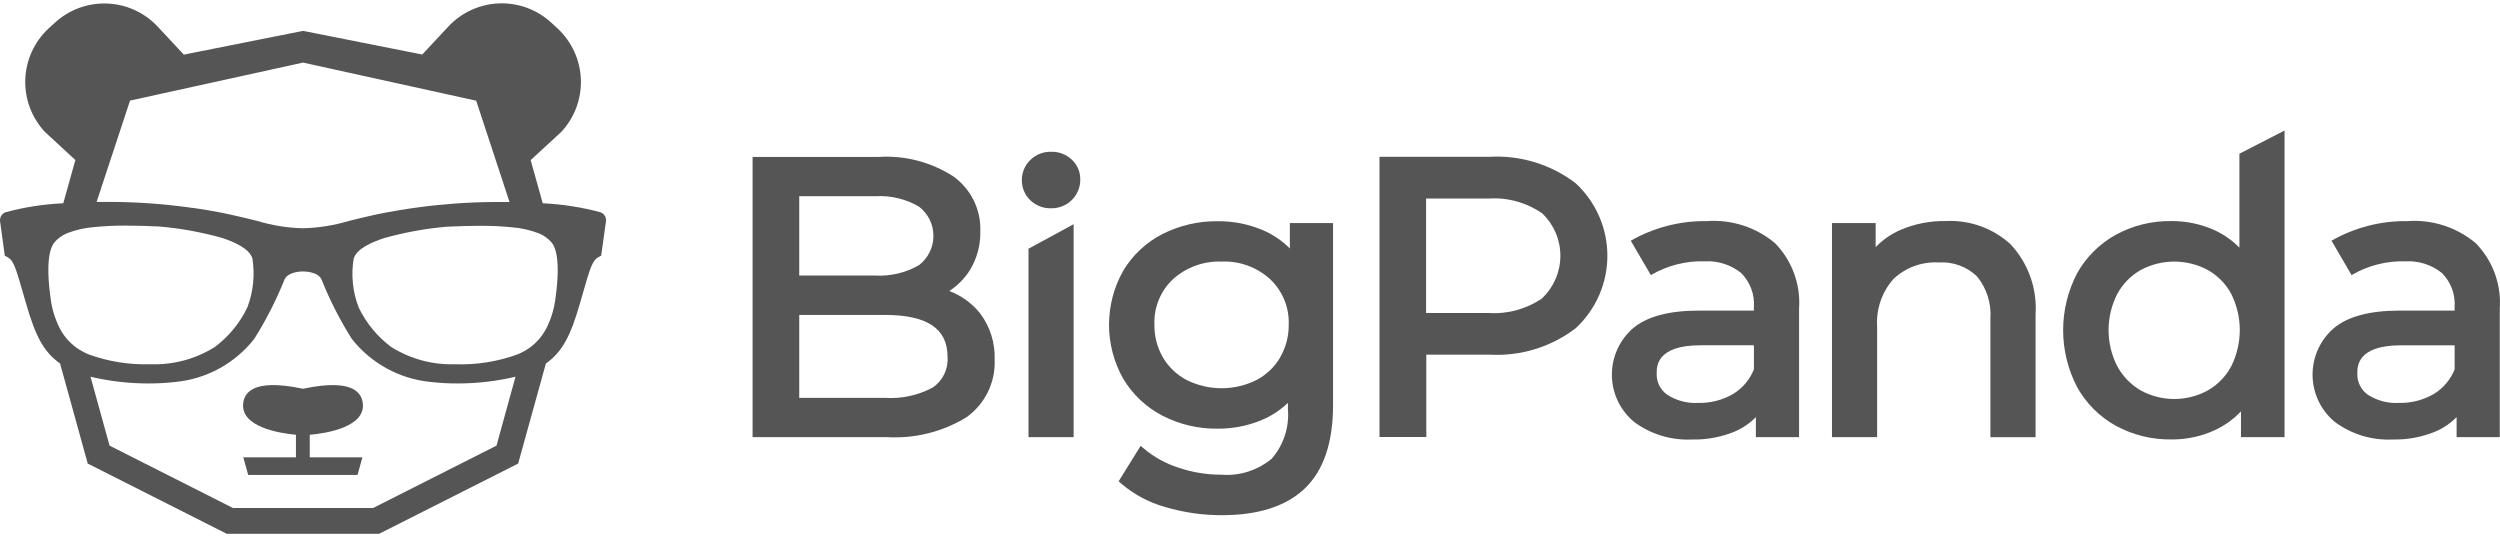
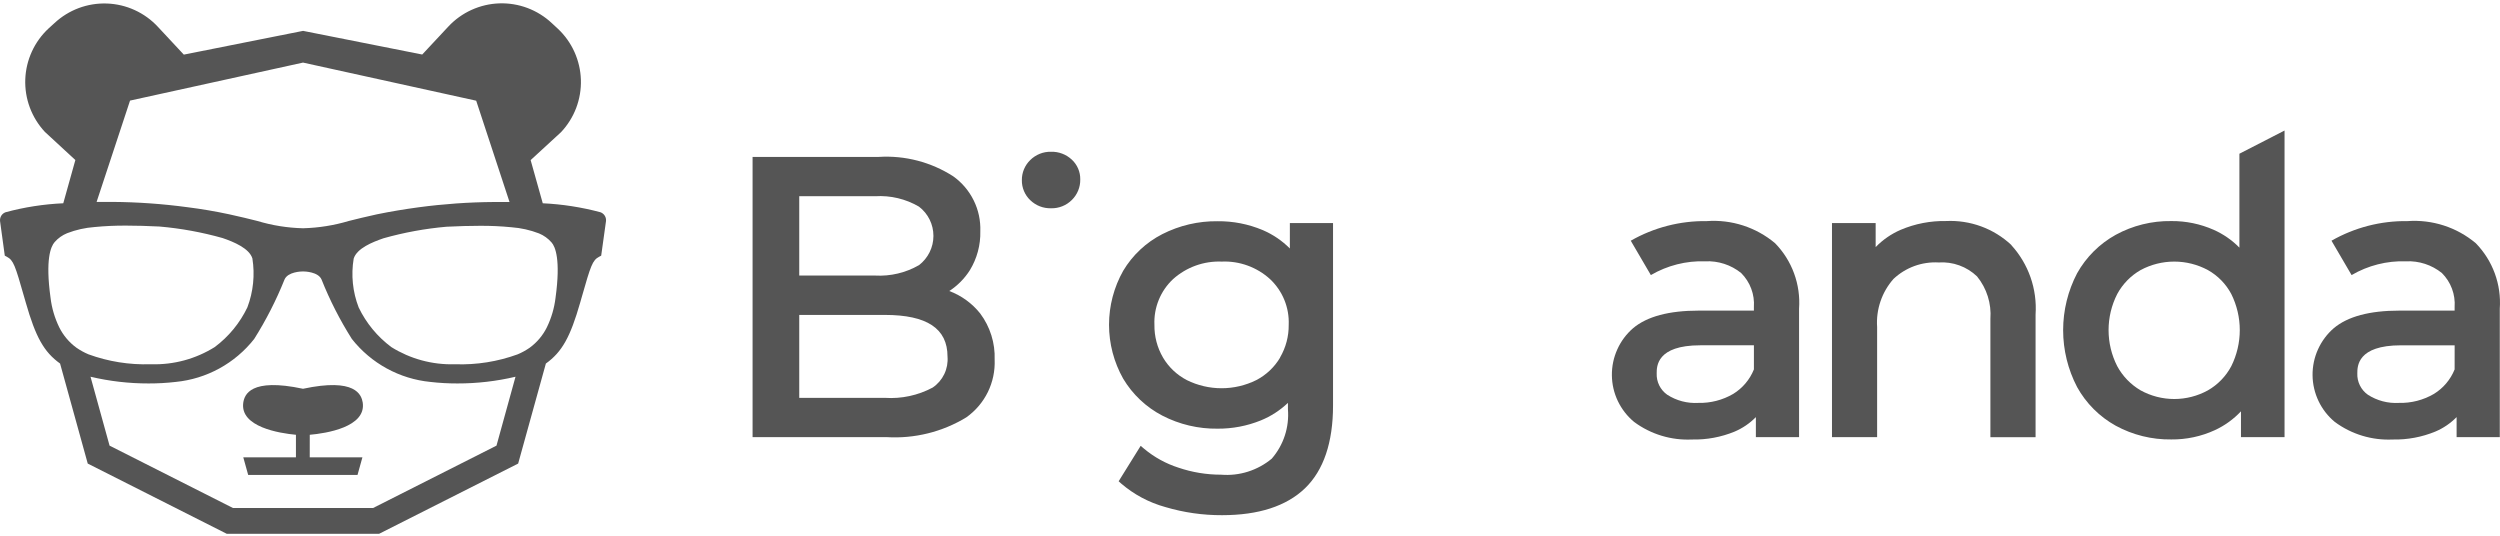
<svg xmlns="http://www.w3.org/2000/svg" width="126" height="27" viewBox="0 0 126 27" fill="none">
  <path d="M15.612 21.913C16.438 21.841 18.46 21.526 18.282 20.292C18.217 19.897 17.921 19.028 15.272 19.594C12.618 19.028 12.323 19.897 12.261 20.292C12.083 21.52 14.092 21.836 14.915 21.913V23.051H12.262L12.508 23.936H18.019L18.265 23.051H15.611L15.612 21.913Z" fill="#555555" />
  <path d="M15.275 1.556L9.264 2.753L7.954 1.348C7.624 0.993 7.227 0.708 6.787 0.507C6.347 0.306 5.871 0.194 5.387 0.177C4.904 0.16 4.421 0.238 3.968 0.407C3.515 0.577 3.099 0.834 2.745 1.164L2.45 1.432C2.095 1.761 1.809 2.157 1.607 2.597C1.405 3.037 1.292 3.513 1.274 3.996C1.256 4.48 1.334 4.963 1.502 5.416C1.671 5.87 1.927 6.286 2.256 6.641L2.266 6.651L3.798 8.066L3.189 10.245C2.206 10.289 1.231 10.44 0.281 10.697C0.192 10.729 0.116 10.79 0.065 10.87C0.015 10.951 -0.007 11.045 0.002 11.14L0.241 12.885L0.346 12.941C0.681 13.118 0.766 13.383 1.22 14.975L1.301 15.255C1.795 16.98 2.209 17.735 3.028 18.323L4.422 23.364L11.426 26.902H19.11L26.115 23.364L27.512 18.323C28.332 17.734 28.745 16.98 29.24 15.255L29.32 14.975C29.773 13.386 29.86 13.118 30.195 12.941L30.3 12.885L30.543 11.14C30.552 11.045 30.53 10.95 30.479 10.87C30.428 10.79 30.352 10.729 30.263 10.697C29.312 10.443 28.337 10.291 27.355 10.245L26.744 8.069L28.277 6.66C28.609 6.307 28.868 5.893 29.04 5.44C29.211 4.987 29.292 4.505 29.277 4.022C29.262 3.538 29.152 3.062 28.953 2.62C28.755 2.179 28.471 1.781 28.118 1.45L28.102 1.435L27.807 1.162C27.453 0.831 27.038 0.574 26.585 0.403C26.132 0.233 25.65 0.154 25.166 0.17C24.682 0.186 24.207 0.298 23.766 0.498C23.325 0.698 22.928 0.983 22.598 1.337L22.591 1.344L21.28 2.748L15.275 1.556ZM15.275 3.155L24 5.075L25.68 10.181H24.886C23.62 10.19 22.357 10.279 21.103 10.447C20.401 10.541 19.702 10.658 19.005 10.8C18.439 10.922 17.985 11.036 17.583 11.136C16.837 11.359 16.065 11.483 15.286 11.504H15.266C14.487 11.485 13.714 11.361 12.969 11.136C12.568 11.036 12.115 10.922 11.547 10.8C10.848 10.65 10.147 10.531 9.445 10.443C8.191 10.274 6.928 10.185 5.663 10.176H4.869L6.554 5.07L15.275 3.154V3.155ZM3.849 17.522C3.48 17.252 3.183 16.897 2.981 16.488C2.755 16.021 2.608 15.521 2.547 15.006C2.28 13.075 2.559 12.425 2.751 12.205C2.923 12.007 3.14 11.852 3.384 11.753C3.826 11.582 4.291 11.478 4.763 11.443C5.298 11.391 5.835 11.367 6.372 11.371C6.87 11.371 7.435 11.387 8.039 11.417C9.115 11.51 10.18 11.705 11.219 11.998C11.787 12.192 12.559 12.515 12.72 13.022C12.853 13.851 12.766 14.702 12.469 15.488C12.091 16.279 11.526 16.966 10.824 17.491C9.868 18.089 8.757 18.391 7.63 18.358H7.59C6.524 18.393 5.461 18.224 4.459 17.858C4.244 17.768 4.04 17.655 3.849 17.522ZM25.023 22.46L18.806 25.602H11.739L5.522 22.46L4.562 18.987C5.522 19.214 6.504 19.328 7.49 19.326C7.946 19.327 8.402 19.302 8.855 19.249C9.626 19.174 10.374 18.943 11.054 18.571C11.733 18.199 12.331 17.694 12.81 17.085C13.41 16.134 13.922 15.13 14.341 14.085C14.51 13.698 15.181 13.68 15.273 13.68C15.361 13.68 16.035 13.698 16.205 14.085C16.621 15.13 17.134 16.135 17.735 17.085C18.215 17.693 18.812 18.198 19.492 18.57C20.171 18.942 20.919 19.173 21.689 19.249C22.142 19.302 22.598 19.327 23.054 19.326C24.04 19.328 25.023 19.214 25.982 18.987L25.023 22.46ZM27.999 15.01C27.937 15.524 27.791 16.024 27.565 16.491C27.364 16.901 27.066 17.255 26.697 17.525C26.506 17.658 26.302 17.77 26.087 17.86C25.085 18.225 24.022 18.394 22.956 18.359H22.915C21.789 18.391 20.678 18.089 19.723 17.493C19.022 16.97 18.457 16.286 18.078 15.498C17.774 14.713 17.687 13.862 17.826 13.032C17.992 12.515 18.76 12.205 19.328 12.009C20.367 11.716 21.432 11.521 22.507 11.427C23.112 11.397 23.675 11.381 24.175 11.381C24.712 11.377 25.249 11.401 25.783 11.454C26.256 11.489 26.721 11.593 27.163 11.763C27.407 11.863 27.623 12.018 27.796 12.216C27.986 12.426 28.265 13.081 27.999 15.008V15.01Z" fill="#555555" />
  <path d="M49.402 15.799C48.995 15.288 48.456 14.897 47.844 14.667C48.259 14.397 48.612 14.041 48.878 13.623C49.241 13.032 49.425 12.348 49.408 11.654C49.427 11.116 49.313 10.582 49.074 10.099C48.836 9.616 48.482 9.2 48.044 8.887C46.928 8.169 45.613 7.826 44.288 7.908H37.93V22.031H44.677C46.09 22.118 47.496 21.77 48.705 21.033C49.166 20.706 49.538 20.268 49.788 19.76C50.036 19.252 50.154 18.69 50.13 18.125C50.16 17.289 49.903 16.469 49.402 15.799ZM40.282 9.89H44.106C44.879 9.841 45.649 10.024 46.317 10.415C46.544 10.588 46.727 10.811 46.853 11.066C46.98 11.322 47.045 11.604 47.045 11.889C47.045 12.174 46.98 12.455 46.853 12.711C46.727 12.966 46.544 13.19 46.317 13.363C45.647 13.749 44.879 13.931 44.106 13.888H40.282V9.89ZM47.004 19.535C46.267 19.928 45.434 20.107 44.601 20.052H40.282V15.872H44.597C46.721 15.872 47.755 16.559 47.755 17.971C47.78 18.275 47.724 18.58 47.592 18.855C47.46 19.13 47.257 19.365 47.004 19.535Z" fill="#555555" />
  <path d="M65.009 11.243V12.524C64.614 12.127 64.146 11.81 63.63 11.592C62.914 11.292 62.144 11.142 61.368 11.15C60.4 11.138 59.444 11.361 58.581 11.8C57.763 12.218 57.079 12.859 56.609 13.648C56.141 14.478 55.895 15.415 55.895 16.368C55.895 17.321 56.141 18.257 56.609 19.087C57.081 19.877 57.763 20.521 58.579 20.946C59.44 21.392 60.398 21.618 61.368 21.605C62.114 21.61 62.854 21.469 63.545 21.189C64.052 20.982 64.515 20.682 64.912 20.305V20.628C64.948 21.076 64.895 21.527 64.755 21.954C64.615 22.381 64.391 22.776 64.097 23.116C63.383 23.71 62.464 24.001 61.538 23.924C60.808 23.924 60.084 23.805 59.394 23.57C58.761 23.367 58.174 23.044 57.664 22.618L57.49 22.47L56.38 24.255L56.502 24.366C57.149 24.923 57.911 25.329 58.734 25.556C59.662 25.831 60.626 25.97 61.595 25.965C63.431 25.965 64.838 25.509 65.773 24.608C66.707 23.708 67.185 22.301 67.185 20.436V11.243H65.009ZM64.517 18.024C64.231 18.506 63.816 18.898 63.319 19.157C62.775 19.427 62.175 19.567 61.567 19.567C60.959 19.567 60.36 19.427 59.815 19.157C59.318 18.898 58.903 18.506 58.617 18.024C58.324 17.522 58.174 16.95 58.183 16.369C58.164 15.94 58.239 15.513 58.401 15.116C58.562 14.719 58.808 14.362 59.121 14.069C59.793 13.465 60.674 13.148 61.577 13.184C62.474 13.146 63.349 13.464 64.012 14.069C64.324 14.363 64.57 14.72 64.732 15.117C64.894 15.514 64.969 15.941 64.951 16.369C64.958 16.947 64.807 17.517 64.515 18.017L64.517 18.024Z" fill="#555555" />
-   <path d="M79.405 9.229C78.167 8.286 76.634 7.816 75.081 7.902H69.527V22.025H71.886V17.875H75.085C76.639 17.961 78.172 17.491 79.409 16.548C79.915 16.082 80.318 15.516 80.594 14.886C80.87 14.257 81.012 13.577 81.012 12.889C81.012 12.202 80.87 11.522 80.594 10.893C80.318 10.263 79.915 9.697 79.409 9.231L79.405 9.229ZM77.743 15.023C76.947 15.575 75.987 15.84 75.021 15.774H71.875V10.007H75.013C75.979 9.941 76.939 10.206 77.735 10.758C78.022 11.034 78.25 11.365 78.406 11.731C78.563 12.098 78.643 12.492 78.643 12.89C78.643 13.289 78.563 13.683 78.406 14.05C78.25 14.416 78.022 14.747 77.735 15.023L77.743 15.023Z" fill="#555555" />
  <path d="M101.368 12.344C100.929 11.934 100.412 11.616 99.847 11.409C99.283 11.203 98.683 11.111 98.083 11.14C97.298 11.125 96.519 11.276 95.796 11.582C95.322 11.787 94.893 12.083 94.533 12.453V11.243H92.332V22.031H94.607V16.48C94.577 16.042 94.635 15.602 94.777 15.187C94.918 14.771 95.141 14.387 95.432 14.058C95.735 13.773 96.093 13.552 96.483 13.409C96.874 13.267 97.29 13.205 97.705 13.228C98.06 13.204 98.415 13.254 98.749 13.375C99.083 13.496 99.388 13.686 99.644 13.932C100.133 14.533 100.374 15.299 100.316 16.072V22.035H102.593V15.852C102.635 15.216 102.549 14.577 102.338 13.974C102.127 13.372 101.796 12.819 101.365 12.348L101.368 12.344Z" fill="#555555" />
  <path d="M112.866 12.481C112.495 12.103 112.057 11.799 111.573 11.584C110.899 11.286 110.17 11.135 109.434 11.142C108.456 11.127 107.491 11.366 106.633 11.834C105.816 12.287 105.141 12.958 104.686 13.773C104.224 14.658 103.982 15.642 103.982 16.64C103.982 17.639 104.224 18.622 104.686 19.508C105.139 20.327 105.814 21.002 106.633 21.456C107.492 21.924 108.456 22.162 109.434 22.148C110.193 22.156 110.945 21.995 111.635 21.677C112.128 21.448 112.572 21.127 112.945 20.731V22.03H115.141V6.579L112.866 7.748V12.481ZM112.457 18.456C112.187 18.965 111.778 19.387 111.278 19.674C110.759 19.96 110.175 20.11 109.583 20.11C108.99 20.11 108.406 19.96 107.887 19.674C107.39 19.383 106.982 18.962 106.708 18.455C106.421 17.892 106.272 17.269 106.272 16.637C106.272 16.005 106.421 15.383 106.708 14.819C106.981 14.315 107.389 13.896 107.887 13.611C108.408 13.331 108.991 13.184 109.583 13.184C110.174 13.184 110.757 13.331 111.278 13.611C111.778 13.892 112.188 14.311 112.457 14.818C112.738 15.383 112.885 16.006 112.885 16.637C112.885 17.268 112.738 17.891 112.457 18.456Z" fill="#555555" />
  <path d="M89.462 12.256C88.504 11.452 87.27 11.053 86.023 11.144C84.68 11.124 83.356 11.465 82.19 12.132L83.203 13.864C84.033 13.379 84.983 13.138 85.943 13.17C86.598 13.139 87.242 13.348 87.753 13.759C87.977 13.983 88.151 14.252 88.262 14.549C88.373 14.845 88.418 15.162 88.396 15.478V15.655H85.612C84.121 15.655 83.009 15.95 82.309 16.54C81.968 16.834 81.696 17.199 81.512 17.61C81.327 18.02 81.234 18.465 81.239 18.915C81.243 19.365 81.346 19.808 81.54 20.215C81.734 20.62 82.014 20.98 82.36 21.266C83.202 21.889 84.233 22.201 85.279 22.151C86.015 22.168 86.746 22.032 87.427 21.752C87.827 21.581 88.191 21.334 88.496 21.023V22.033H90.673V15.558C90.716 14.953 90.63 14.346 90.421 13.777C90.213 13.208 89.886 12.69 89.462 12.256ZM88.397 18.618C88.19 19.132 87.824 19.565 87.352 19.854C86.82 20.164 86.212 20.321 85.596 20.306C85.042 20.339 84.492 20.195 84.026 19.893C83.855 19.772 83.717 19.61 83.624 19.422C83.532 19.233 83.488 19.025 83.497 18.816C83.497 18.466 83.496 17.403 85.694 17.403H88.397L88.397 18.618Z" fill="#555555" />
  <path d="M124.778 12.256C123.82 11.453 122.587 11.054 121.34 11.144C119.997 11.124 118.673 11.465 117.507 12.132L118.52 13.864C119.35 13.379 120.3 13.138 121.26 13.17C121.915 13.139 122.559 13.348 123.07 13.759C123.294 13.983 123.468 14.252 123.579 14.549C123.69 14.845 123.735 15.162 123.713 15.478V15.655H120.927C119.435 15.655 118.324 15.95 117.623 16.54C117.283 16.834 117.011 17.199 116.826 17.61C116.641 18.02 116.548 18.465 116.553 18.915C116.558 19.365 116.661 19.808 116.855 20.215C117.048 20.621 117.328 20.98 117.675 21.266C118.517 21.889 119.548 22.201 120.593 22.151C121.33 22.168 122.063 22.031 122.744 21.75C123.145 21.58 123.508 21.333 123.813 21.022V22.032H125.989V15.558C126.032 14.953 125.945 14.346 125.737 13.777C125.528 13.208 125.201 12.69 124.778 12.256ZM123.713 18.619C123.507 19.132 123.14 19.565 122.668 19.854C122.135 20.165 121.525 20.322 120.908 20.306C120.354 20.339 119.804 20.195 119.338 19.893C119.167 19.772 119.029 19.61 118.937 19.422C118.844 19.233 118.8 19.025 118.809 18.816C118.809 18.466 118.809 17.404 121.006 17.404H123.714L123.713 18.619Z" fill="#555555" />
-   <path d="M54.111 22.031H51.836V12.536L54.111 11.299V22.031Z" fill="#555555" />
  <path d="M52.974 10.497C52.781 10.502 52.588 10.469 52.408 10.399C52.228 10.329 52.064 10.223 51.925 10.089C51.789 9.96 51.681 9.804 51.609 9.631C51.536 9.458 51.499 9.273 51.502 9.085C51.499 8.896 51.535 8.708 51.607 8.534C51.679 8.359 51.787 8.201 51.922 8.069C52.06 7.932 52.224 7.824 52.405 7.751C52.585 7.679 52.779 7.644 52.973 7.649C53.361 7.638 53.737 7.781 54.02 8.046C54.157 8.173 54.265 8.327 54.338 8.498C54.412 8.67 54.448 8.855 54.445 9.041C54.449 9.233 54.413 9.424 54.341 9.601C54.269 9.779 54.161 9.94 54.025 10.075C53.887 10.213 53.723 10.322 53.543 10.394C53.362 10.467 53.168 10.502 52.974 10.497Z" fill="#555555" />
</svg>